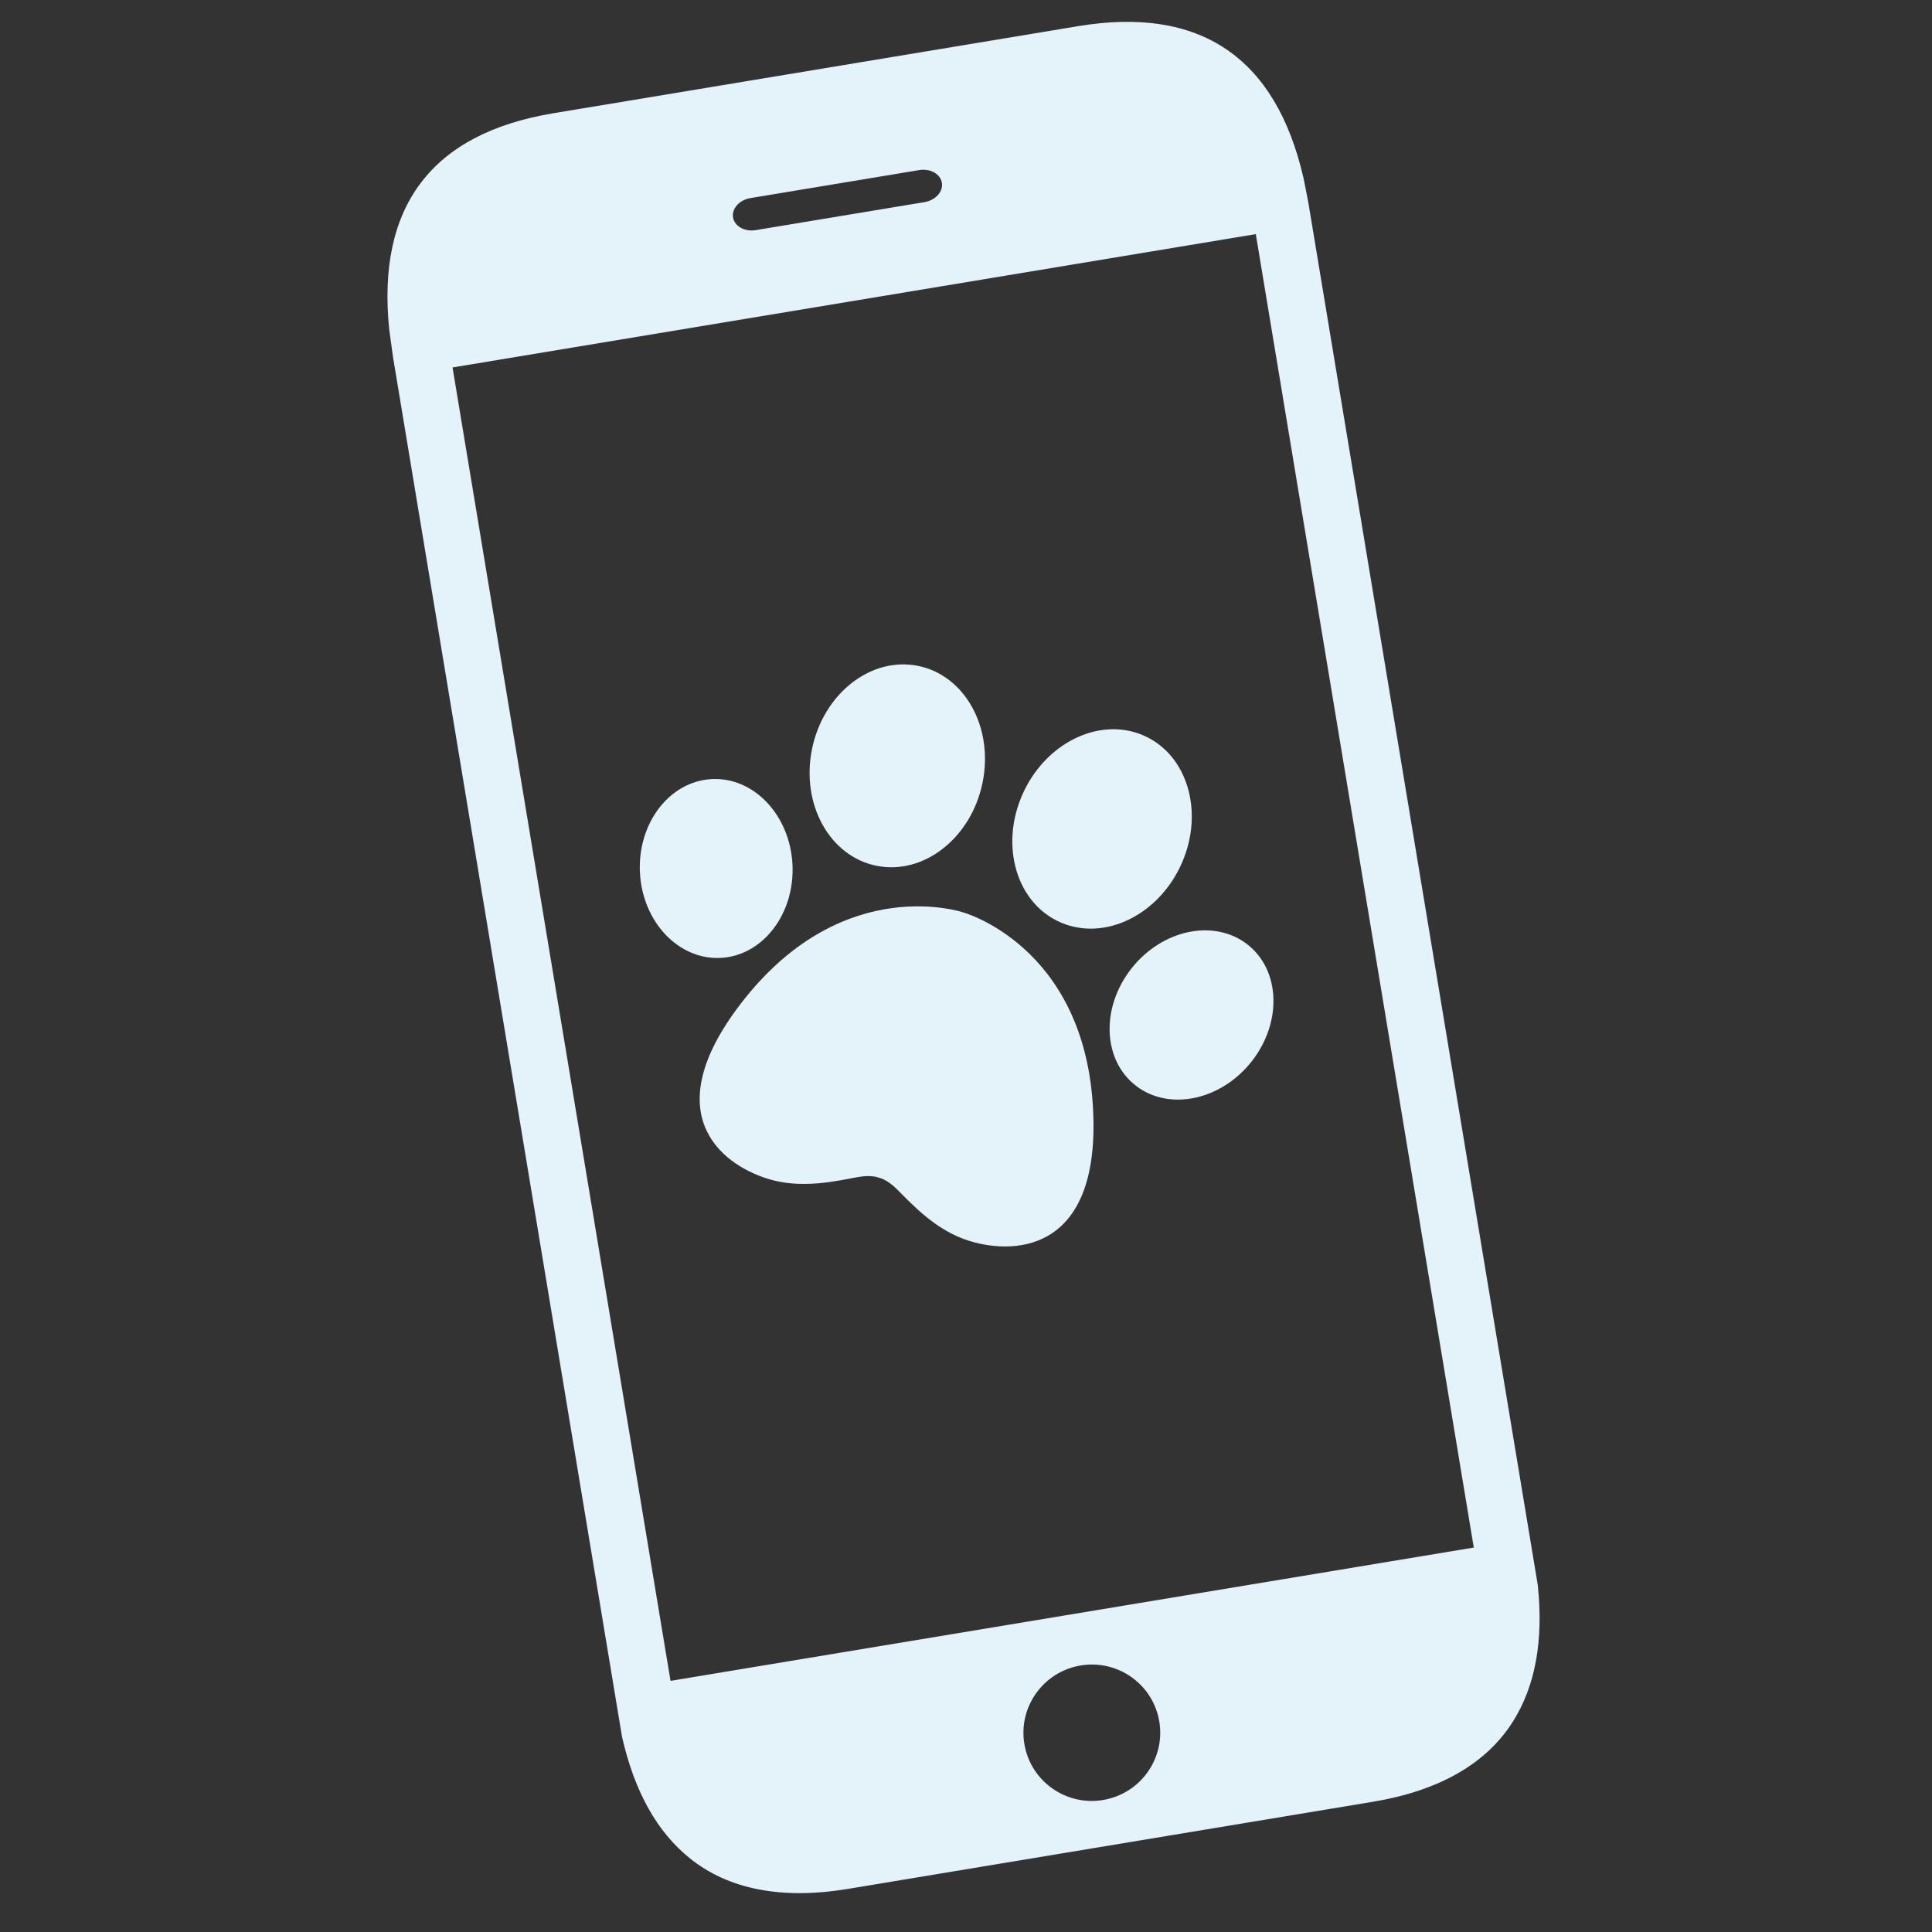
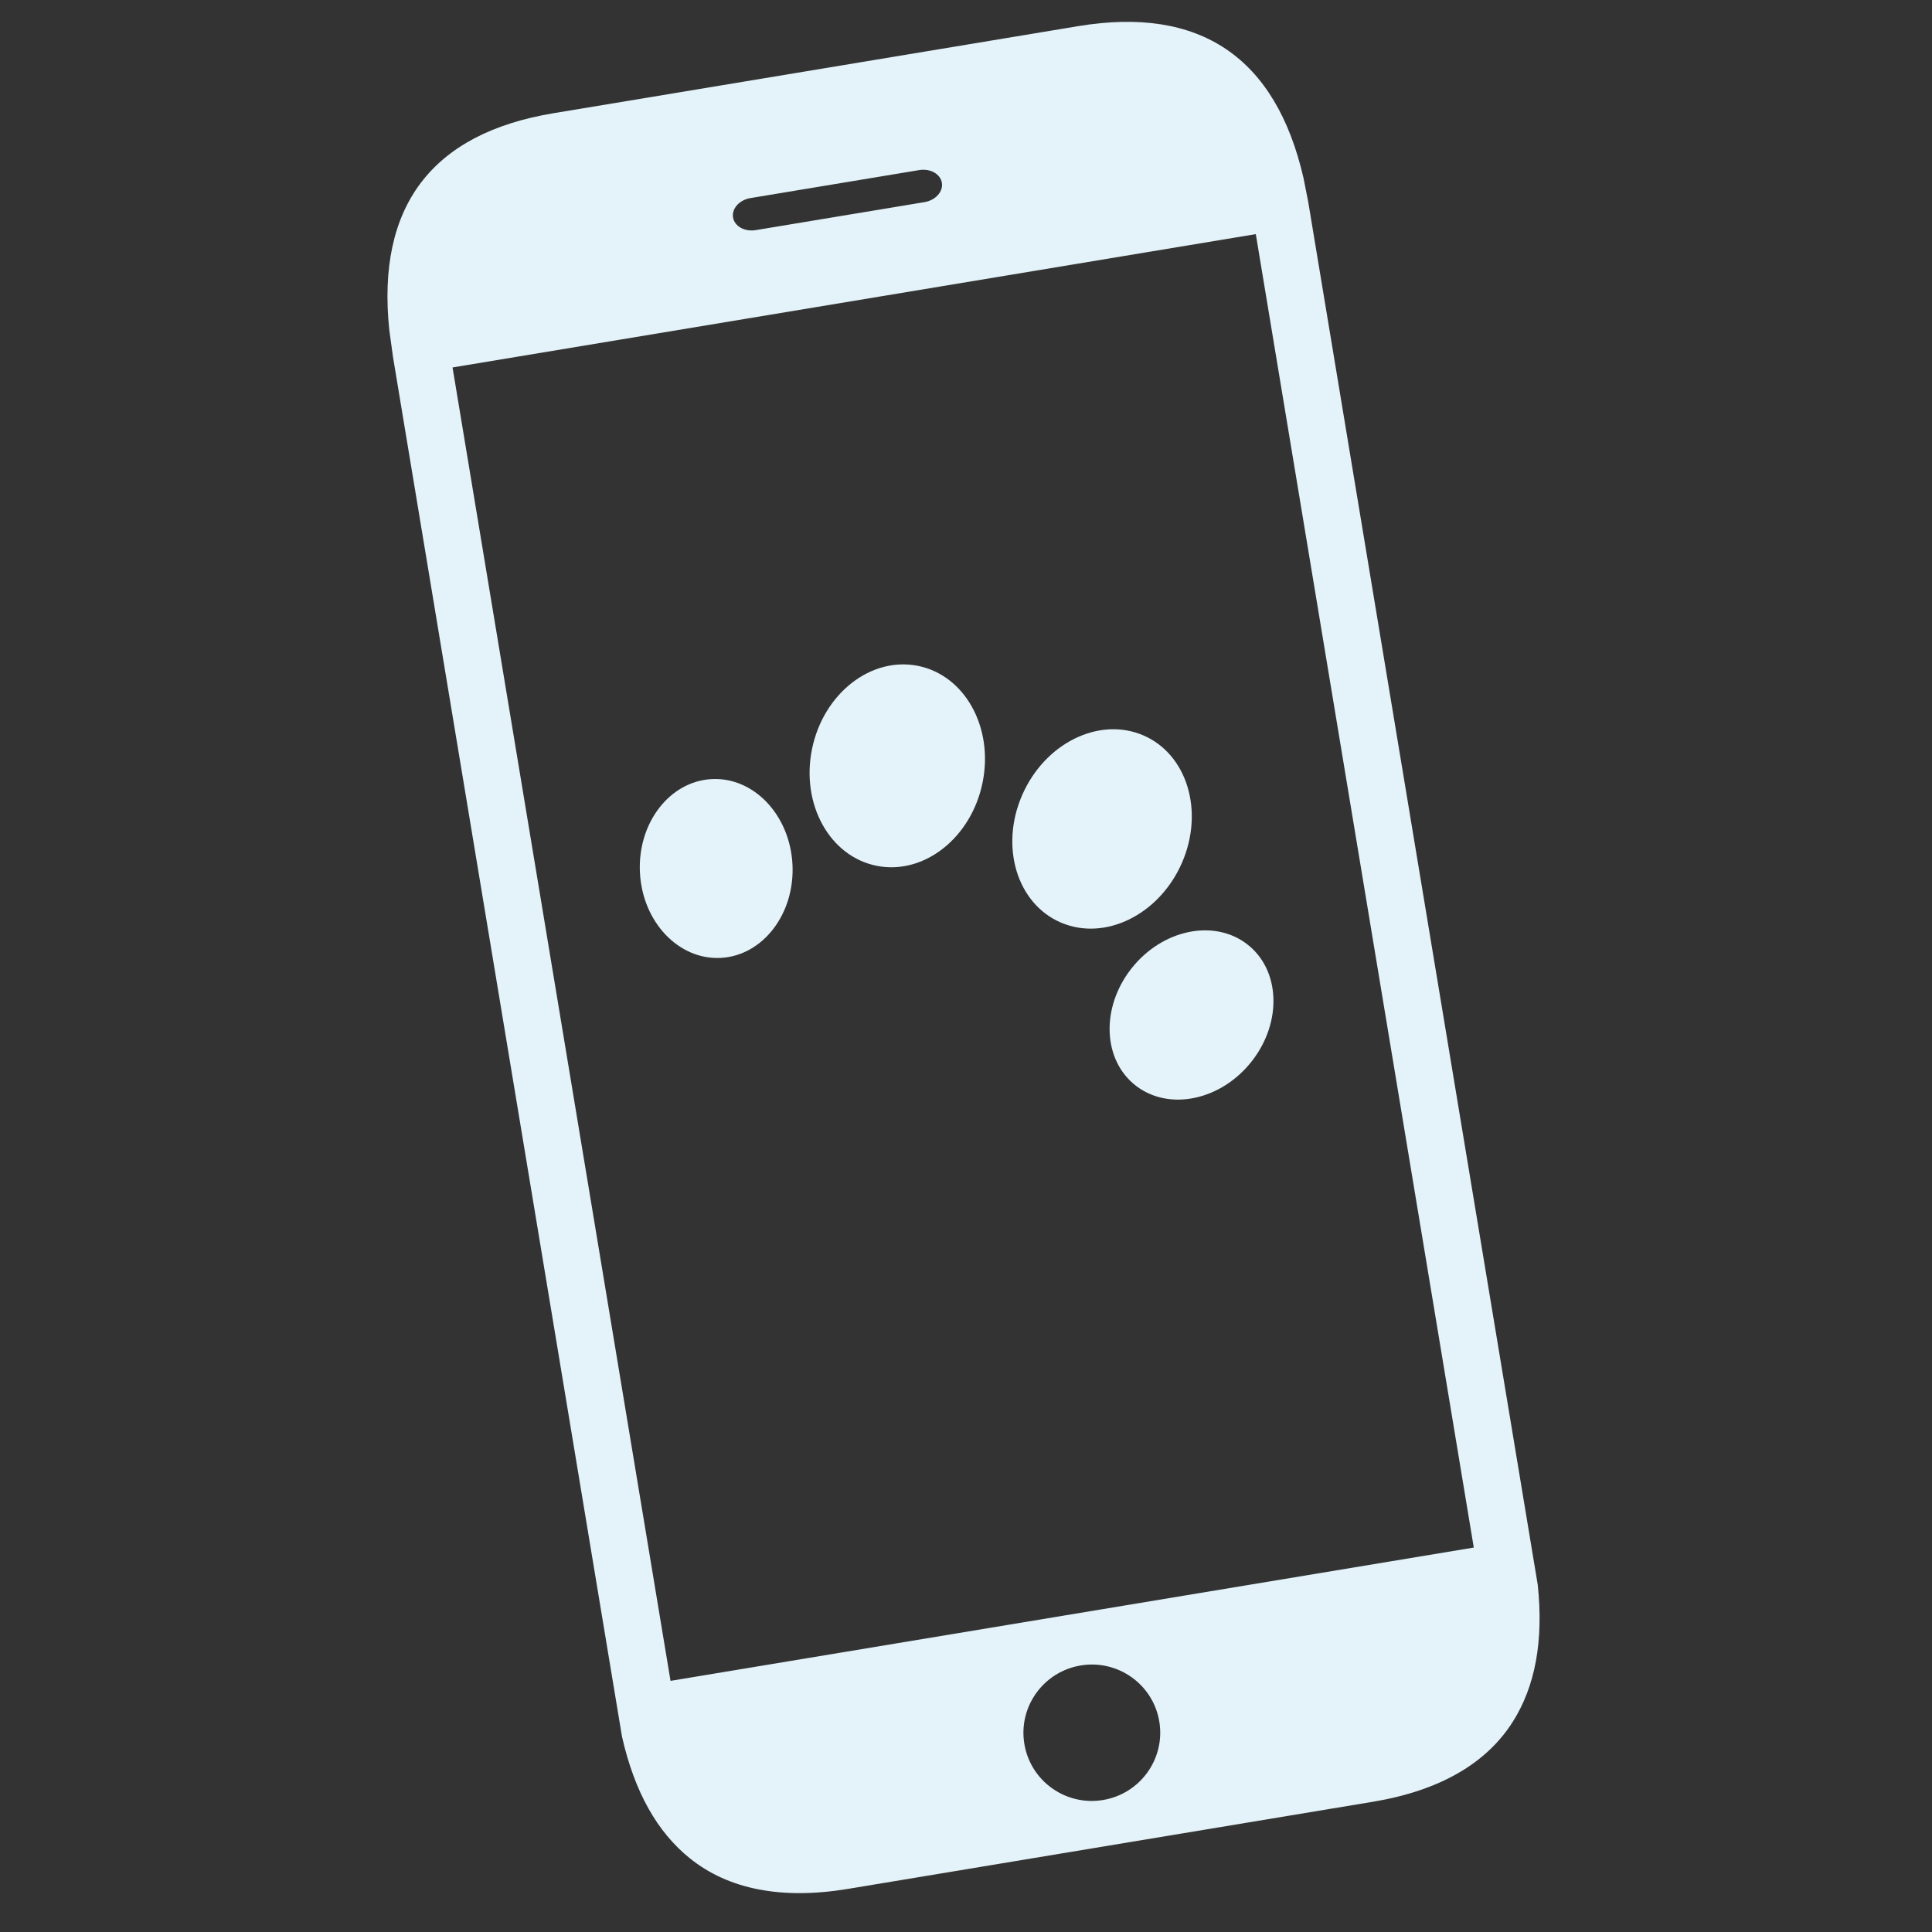
<svg xmlns="http://www.w3.org/2000/svg" width="93" height="93" viewBox="0 0 93 93" fill="none">
  <rect x="0" y="0" width="93" height="93" fill="#333333" stroke="none" />
  <path d="M62.976 9.733L62.749 8.58C61.414 2.754 57.769 0.284 51.903 1.258L26.638 5.451C20.772 6.424 18.12 9.94 18.739 15.884L18.918 17.185L29.941 83.597C30.546 86.267 31.642 88.193 33.205 89.451C35.067 90.951 37.632 91.454 40.824 90.924L66.088 86.731C69.28 86.201 71.545 84.897 72.823 82.876C73.895 81.18 74.311 79.003 74.021 76.281L62.976 9.733ZM36.124 9.535L44.244 8.188C44.778 8.099 45.268 8.372 45.339 8.798C45.41 9.224 45.034 9.641 44.5 9.73L36.38 11.077C35.847 11.166 35.356 10.892 35.286 10.467C35.215 10.041 35.591 9.624 36.124 9.535ZM53.094 86.647C51.301 86.944 49.606 85.736 49.309 83.947C49.012 82.159 50.226 80.468 52.02 80.17C53.813 79.872 55.508 81.081 55.805 82.869C56.102 84.658 54.888 86.349 53.094 86.647ZM70.943 74.494L32.277 80.911L21.784 17.688L60.45 11.27L70.943 74.494Z" fill="#E3F3F9" />
-   <path d="M46.364 43.92C46.364 43.92 40.708 41.992 35.862 48.054C31.497 53.516 34.647 56.031 36.974 56.748C38.577 57.242 40.208 56.861 41.284 56.662C41.973 56.535 42.312 56.693 42.312 56.693C42.312 56.693 42.681 56.753 43.174 57.244C43.943 58.012 45.064 59.241 46.666 59.735C48.994 60.452 53.036 60.154 52.606 53.215C52.128 45.511 46.364 43.92 46.364 43.92Z" fill="#E3F3F9" />
  <path d="M42.208 41.679C44.475 42.127 46.753 40.334 47.297 37.675C47.84 35.015 46.443 32.497 44.176 32.05C41.909 31.603 39.631 33.396 39.088 36.055C38.544 38.714 39.941 41.232 42.208 41.679Z" fill="#E3F3F9" />
  <path d="M51.075 44.412C53.196 45.317 55.8 44.032 56.891 41.542C57.981 39.051 57.145 36.298 55.024 35.393C52.902 34.488 50.298 35.773 49.208 38.263C48.117 40.754 48.953 43.507 51.075 44.412Z" fill="#E3F3F9" />
  <path d="M60.024 45.444C58.42 44.217 55.925 44.75 54.452 46.635C52.978 48.521 53.084 51.044 54.689 52.272C56.293 53.499 58.788 52.965 60.261 51.08C61.734 49.195 61.629 46.672 60.024 45.444Z" fill="#E3F3F9" />
  <path d="M38.147 41.611C38.026 39.234 36.284 37.395 34.256 37.503C32.228 37.611 30.683 39.625 30.804 42.002C30.925 44.379 32.667 46.218 34.695 46.11C36.723 46.002 38.268 43.987 38.147 41.611Z" fill="#E3F3F9" />
</svg>